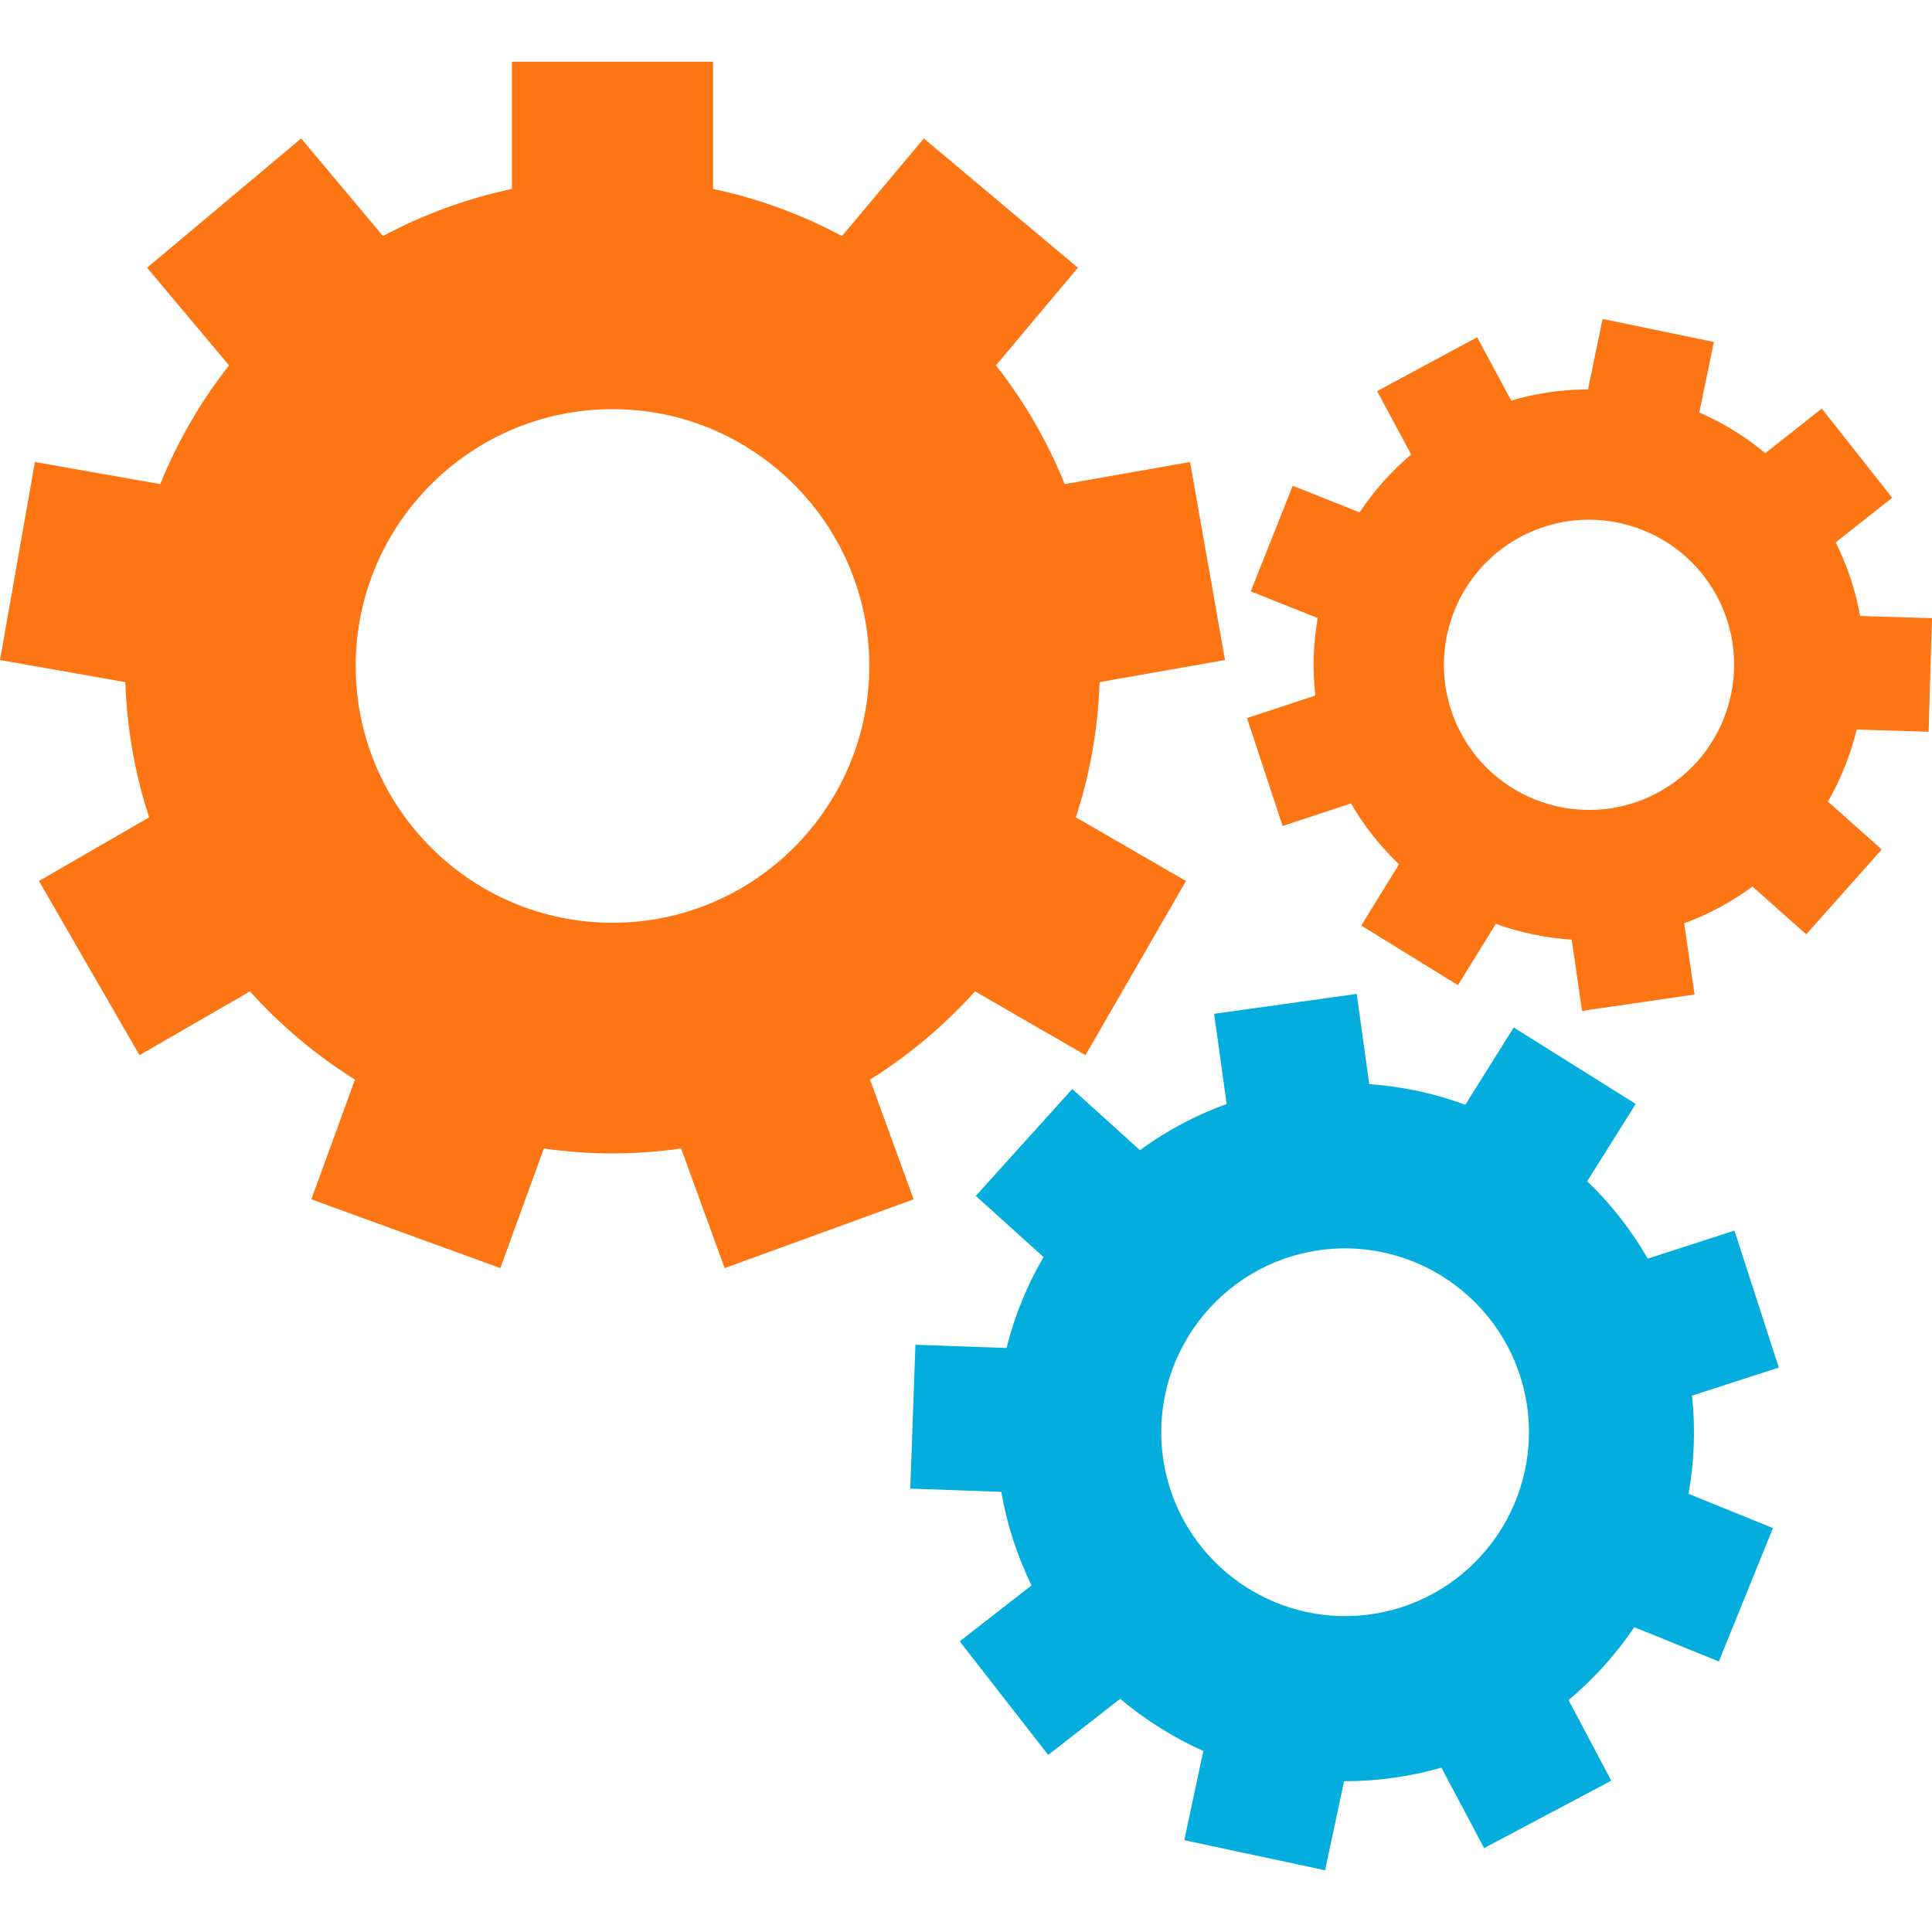
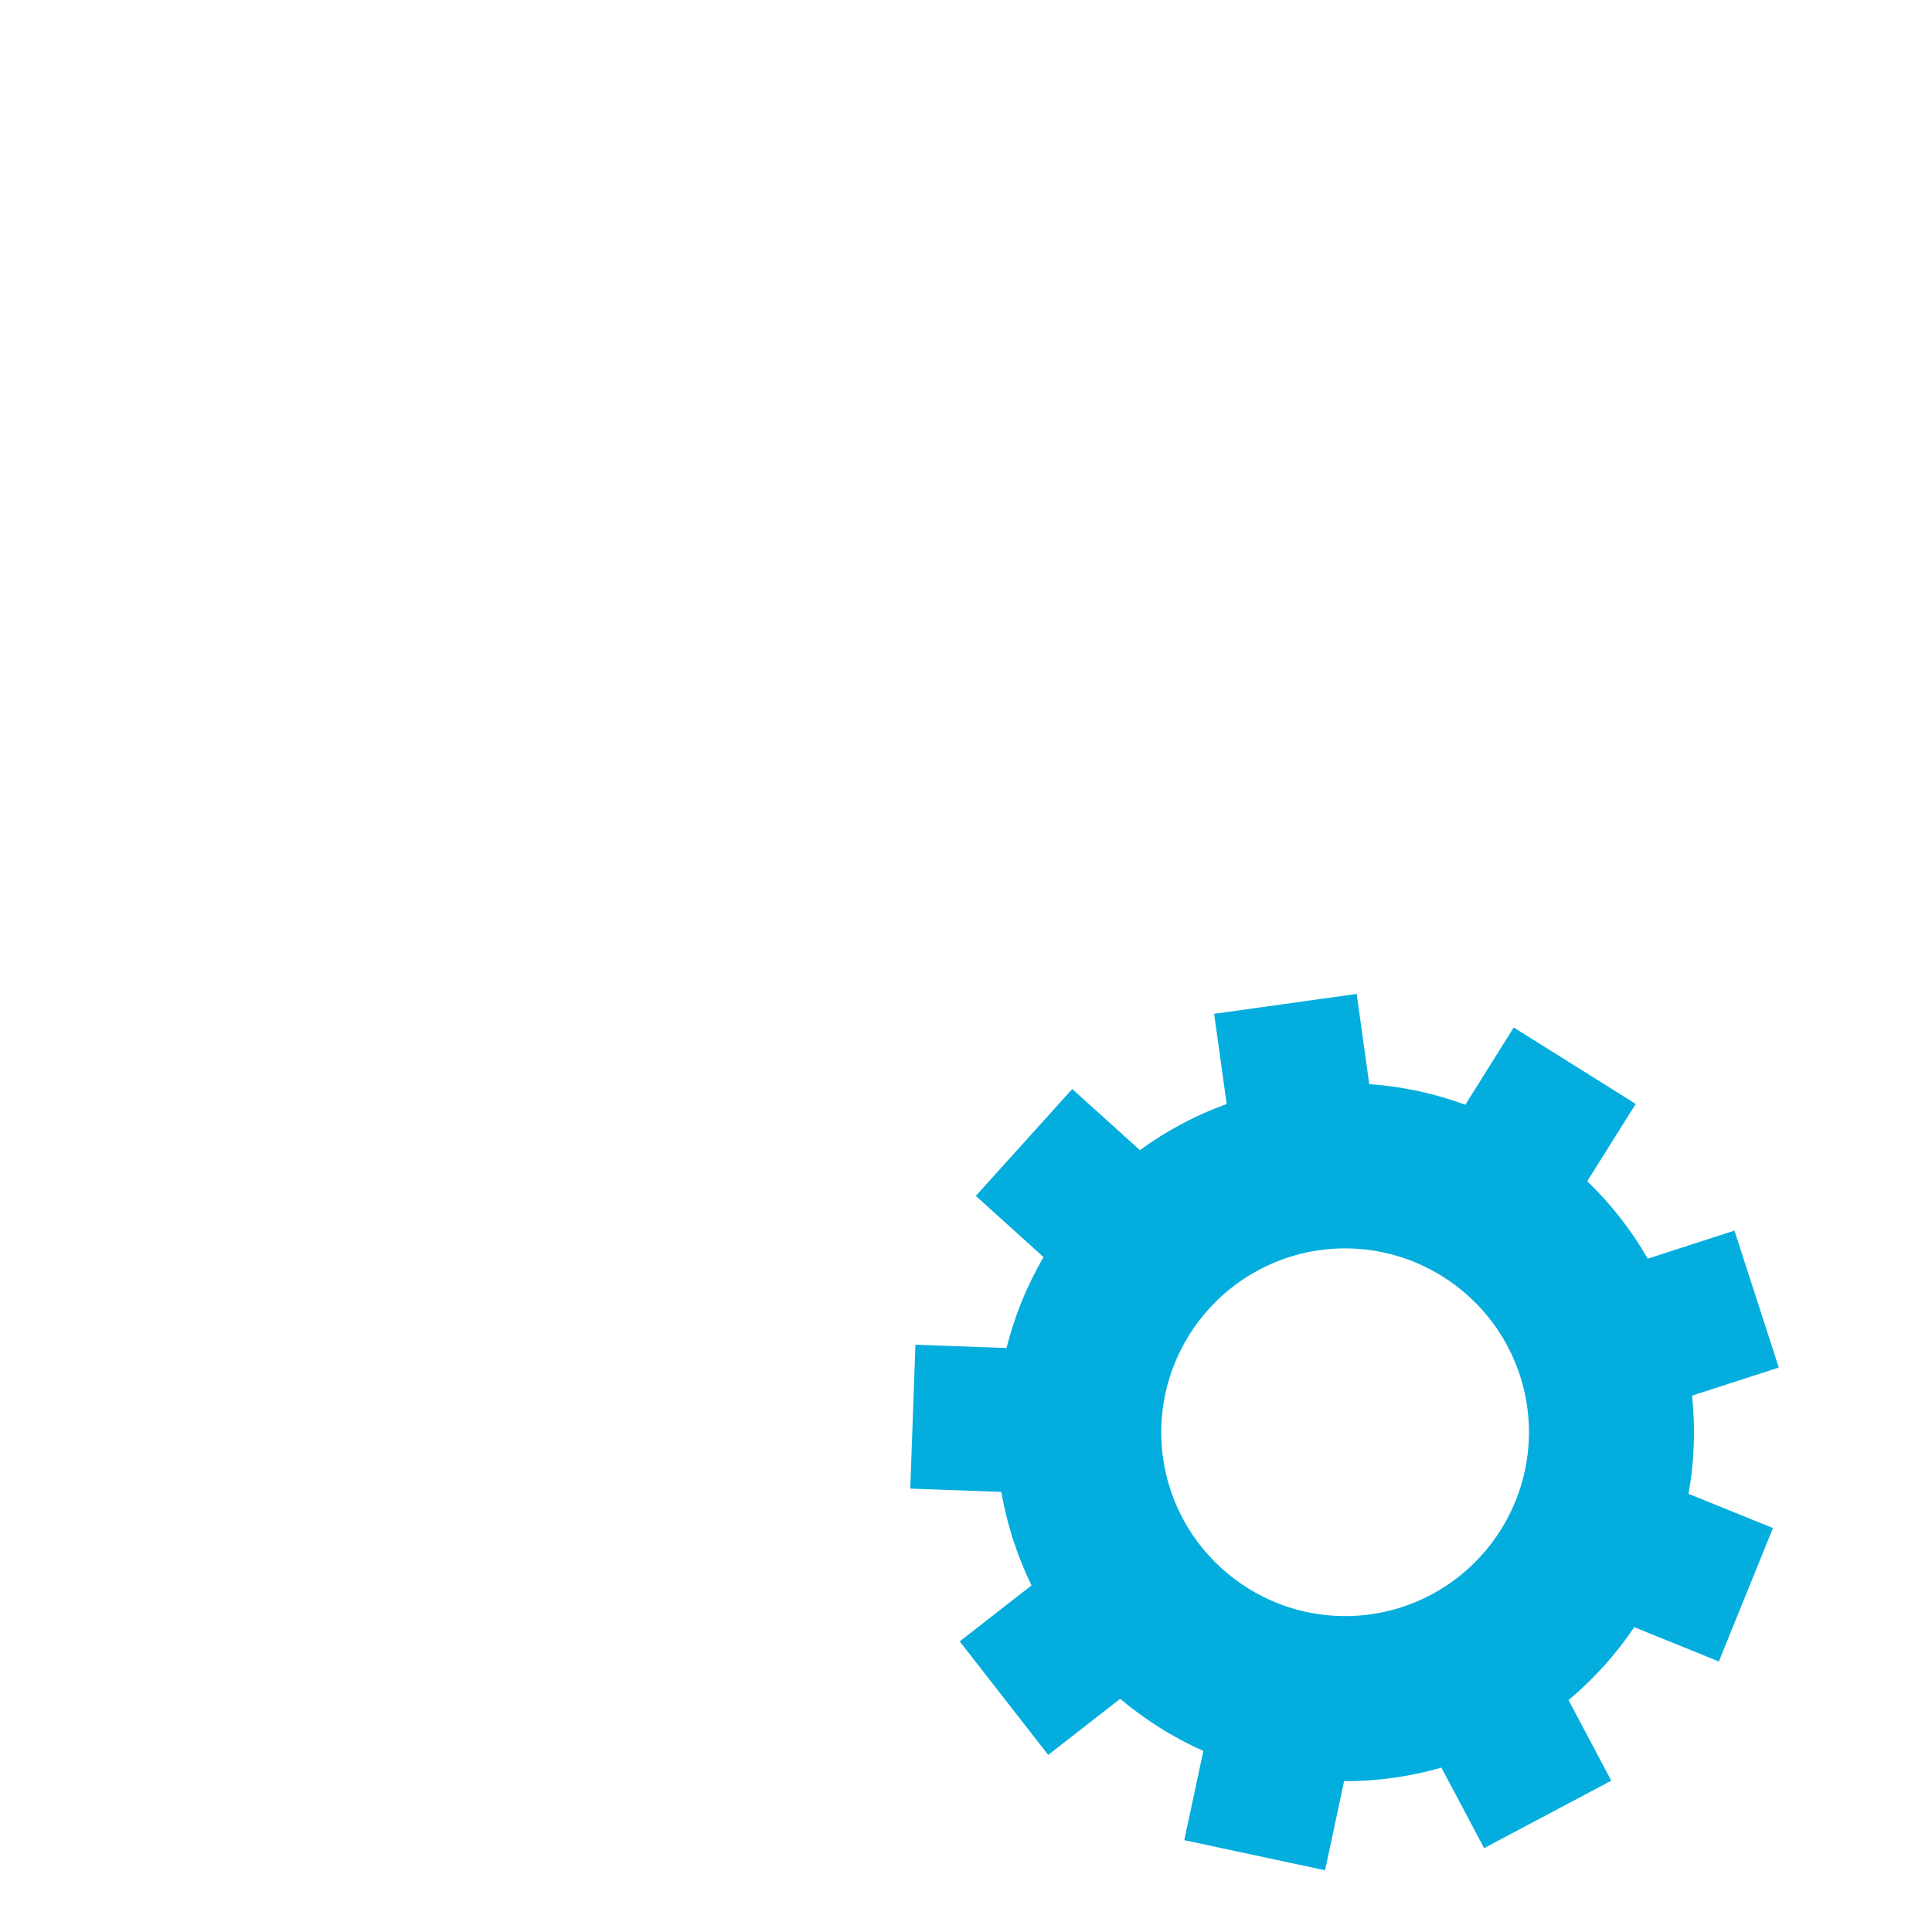
<svg xmlns="http://www.w3.org/2000/svg" width="40" height="40" viewBox="0 0 40 40" fill="none">
-   <path d="M18.013 22.352C18.821 21.847 19.553 21.231 20.187 20.525L22.474 21.846L24.555 18.24L22.274 16.922C22.564 16.037 22.734 15.097 22.766 14.123L25.362 13.665L24.639 9.565L22.044 10.023C21.685 9.134 21.204 8.307 20.62 7.565L22.317 5.543L19.127 2.867L17.432 4.887C16.604 4.443 15.708 4.111 14.763 3.912V1.278H10.599V3.912C9.654 4.111 8.758 4.443 7.93 4.887L6.235 2.867L3.045 5.543L4.742 7.565C4.158 8.308 3.677 9.134 3.318 10.023L0.723 9.565L0 13.666L2.595 14.123C2.627 15.097 2.798 16.037 3.088 16.922L0.806 18.24L2.888 21.846L5.175 20.526C5.809 21.231 6.54 21.847 7.349 22.352L6.446 24.831L10.359 26.255L11.26 23.779C11.724 23.845 12.199 23.88 12.681 23.88C13.163 23.88 13.638 23.845 14.102 23.779L15.003 26.255L18.916 24.831L18.013 22.352ZM12.681 19.105C9.749 19.105 7.364 16.72 7.364 13.788C7.364 10.856 9.749 8.471 12.681 8.471C15.613 8.471 17.998 10.856 17.998 13.788C17.998 16.72 15.613 19.105 12.681 19.105Z" fill="#FE7614" />
  <path d="M35.91 25.478L34.115 26.059C33.773 25.464 33.35 24.925 32.862 24.456L33.866 22.856L31.34 21.273L30.338 22.873C29.707 22.64 29.039 22.494 28.349 22.446L28.089 20.578L25.137 20.99L25.397 22.857C24.747 23.092 24.144 23.416 23.601 23.812L22.2 22.547L20.203 24.76L21.605 26.026C21.265 26.61 21.005 27.244 20.839 27.909L18.953 27.841L18.846 30.82L20.731 30.888C20.85 31.575 21.064 32.224 21.357 32.824L19.87 33.983L21.702 36.334L23.192 35.172C23.712 35.61 24.291 35.974 24.914 36.252L24.519 38.099L27.434 38.722L27.828 36.878C28.164 36.879 28.504 36.856 28.845 36.808C29.188 36.761 29.521 36.689 29.843 36.597L30.727 38.263L33.36 36.867L32.475 35.199C32.998 34.761 33.456 34.251 33.836 33.689L35.587 34.399L36.707 31.637L34.959 30.928C35.077 30.271 35.105 29.588 35.032 28.895L36.828 28.314L35.91 25.478ZM28.374 33.423C26.295 33.713 24.368 32.257 24.079 30.178C23.789 28.1 25.245 26.173 27.323 25.883C29.402 25.593 31.328 27.049 31.619 29.128C31.908 31.207 30.453 33.133 28.374 33.423Z" fill="#03AEDE" />
-   <path d="M39.93 15.15L40 12.798L38.512 12.754C38.418 12.235 38.252 11.722 38.007 11.229L39.176 10.305L37.718 8.459L36.549 9.382C36.132 9.036 35.671 8.753 35.182 8.54L35.484 7.08L33.18 6.603L32.878 8.062C32.347 8.063 31.812 8.138 31.288 8.293L30.583 6.982L28.511 8.098L29.217 9.409C28.8 9.761 28.443 10.166 28.149 10.608L26.765 10.057L25.895 12.244L27.281 12.796C27.189 13.322 27.172 13.861 27.232 14.4L25.817 14.867L26.556 17.102L27.97 16.634C28.247 17.11 28.584 17.531 28.965 17.895L28.183 19.162L30.185 20.398L30.969 19.128C31.474 19.309 32.003 19.42 32.54 19.454L32.755 20.93L35.084 20.59L34.869 19.116C35.118 19.025 35.363 18.915 35.603 18.786C35.843 18.657 36.07 18.512 36.283 18.355L37.395 19.345L38.96 17.588L37.847 16.597C38.114 16.129 38.313 15.626 38.44 15.105L39.93 15.15ZM34.324 16.41C32.865 17.195 31.038 16.648 30.253 15.189C29.467 13.73 30.015 11.904 31.474 11.119C32.933 10.333 34.759 10.881 35.545 12.34C36.33 13.799 35.782 15.624 34.324 16.41Z" fill="#FE7614" />
</svg>